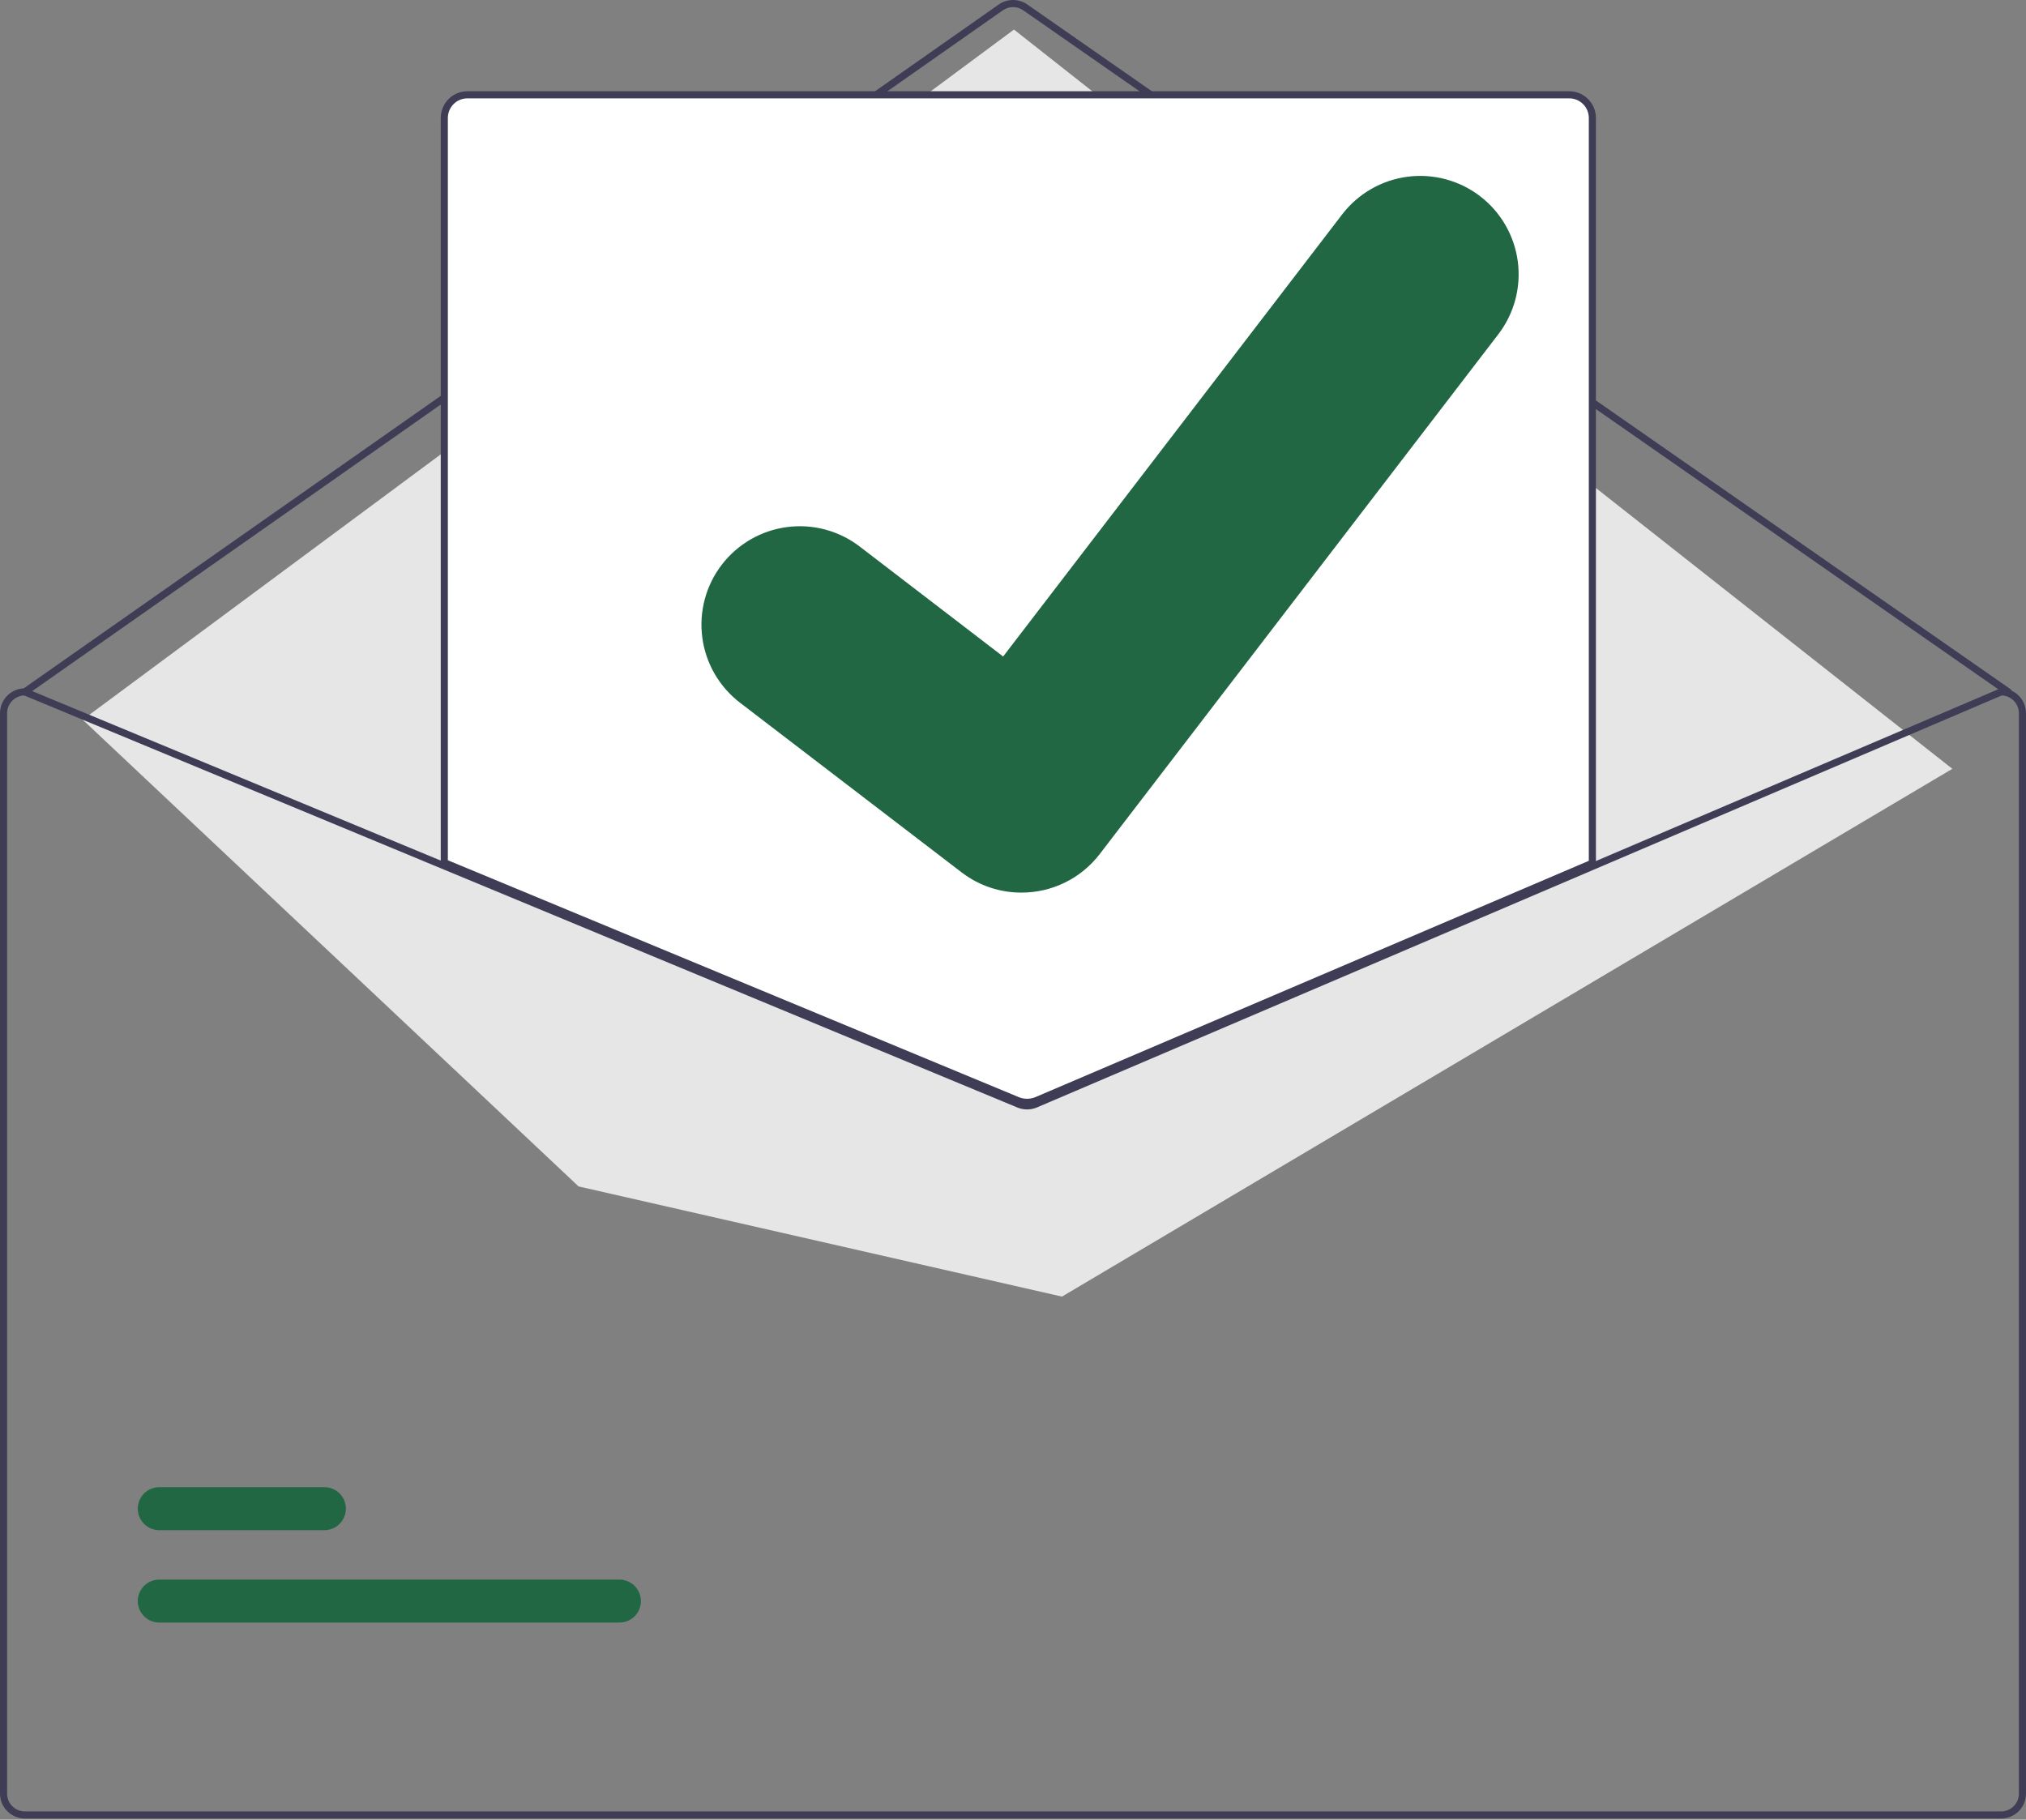
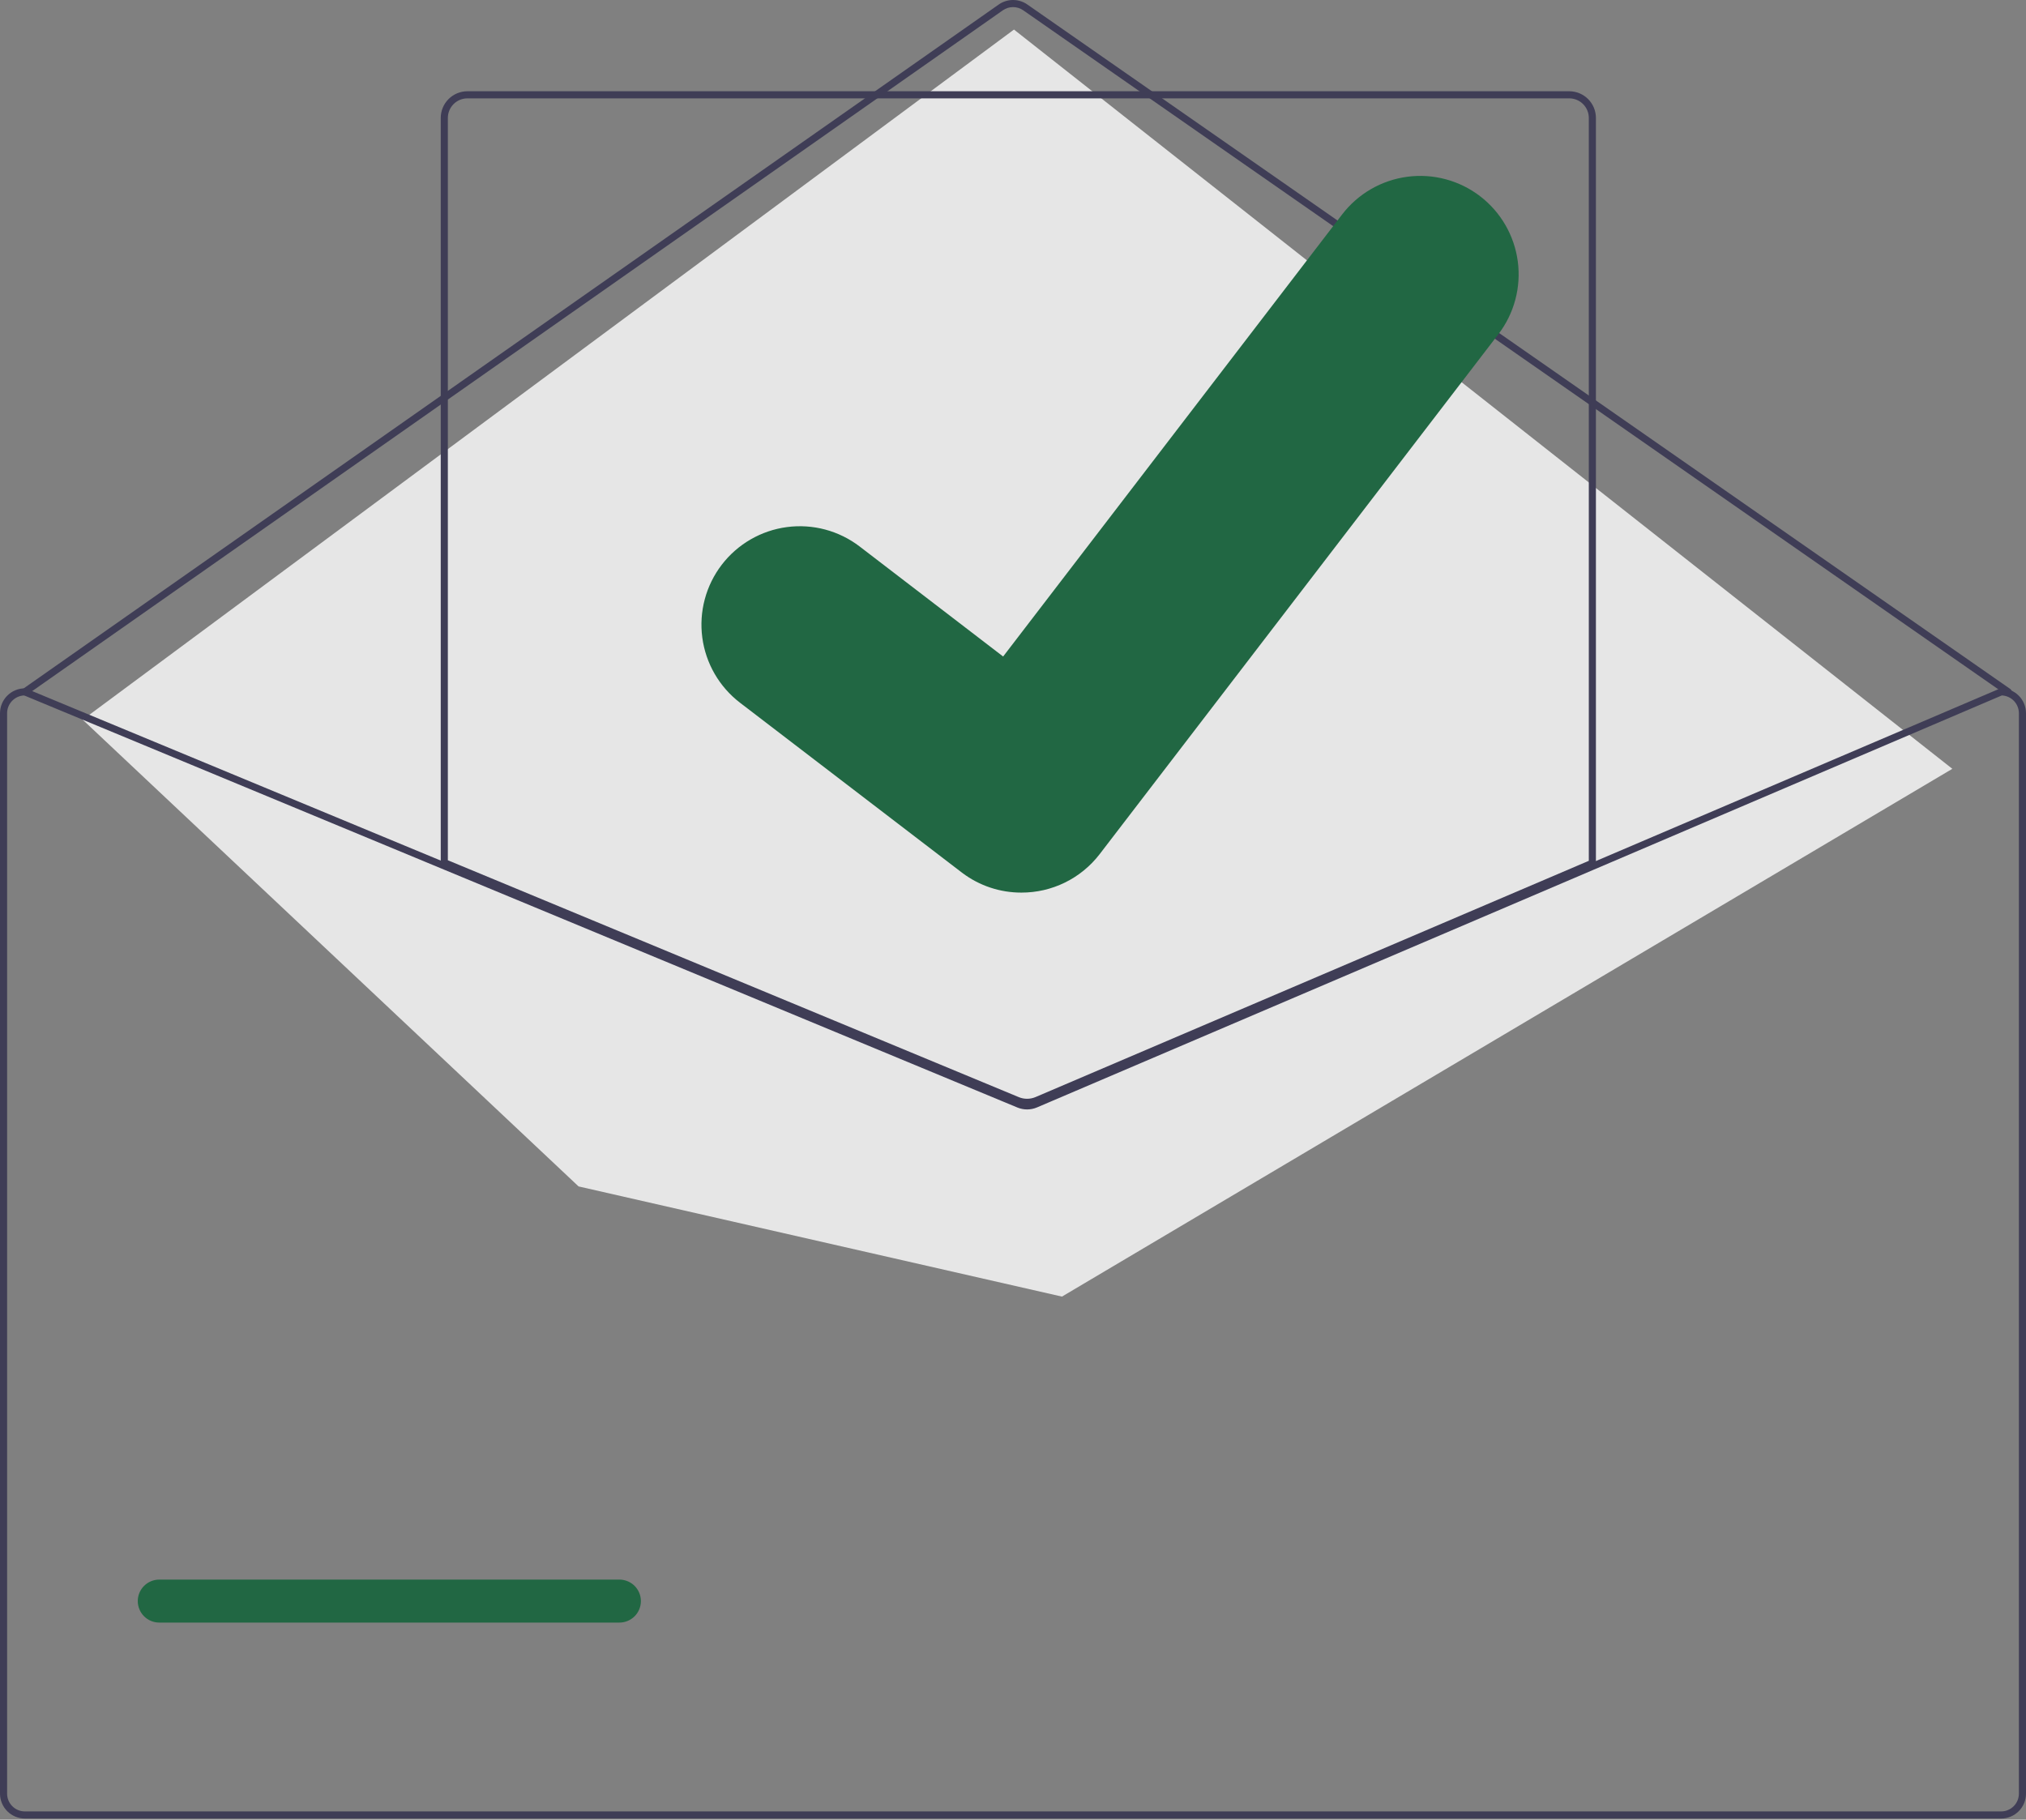
<svg xmlns="http://www.w3.org/2000/svg" width="570" height="512" viewBox="0 0 570 512" fill="none">
  <rect x="0" y="0" width="570" height="512" fill="#808080" stroke="none" />
  <g clip-path="url(#clip0_47_140)">
    <path d="M564.999 195.675C564.795 195.675 564.596 195.612 564.429 195.496L287.87 2.892C287.028 2.309 286.028 1.997 285.004 1.999C283.98 2 282.981 2.316 282.141 2.902L7.575 195.494C7.357 195.646 7.089 195.706 6.827 195.66C6.566 195.614 6.334 195.466 6.181 195.249C6.029 195.032 5.969 194.763 6.015 194.502C6.061 194.241 6.209 194.008 6.426 193.856L280.993 1.264C282.168 0.444 283.567 0.002 285.001 9.48758e-06C286.435 -0.002 287.835 0.434 289.013 1.251L565.572 193.854C565.746 193.976 565.878 194.15 565.946 194.352C566.015 194.553 566.018 194.771 565.954 194.974C565.89 195.178 565.763 195.355 565.591 195.481C565.42 195.607 565.212 195.675 564.999 195.675Z" fill="#3F3D56" />
    <path d="M23.264 202.502L285.276 8.319L549.276 216.319L298.776 364.819L162.776 333.819L23.264 202.502Z" fill="#E6E6E6" />
    <path d="M174.256 456.541H44.815C44.021 456.542 43.233 456.386 42.499 456.083C41.764 455.78 41.097 455.334 40.534 454.773C39.972 454.211 39.526 453.544 39.221 452.81C38.917 452.075 38.76 451.288 38.76 450.494C38.76 449.699 38.917 448.912 39.221 448.178C39.526 447.443 39.972 446.776 40.534 446.215C41.097 445.653 41.764 445.208 42.499 444.904C43.233 444.601 44.021 444.445 44.815 444.446H174.256C175.051 444.445 175.838 444.601 176.572 444.904C177.307 445.208 177.974 445.653 178.537 446.215C179.099 446.776 179.545 447.443 179.85 448.178C180.154 448.912 180.311 449.699 180.311 450.494C180.311 451.288 180.154 452.075 179.85 452.81C179.545 453.544 179.099 454.211 178.537 454.773C177.974 455.334 177.307 455.78 176.572 456.083C175.838 456.386 175.051 456.542 174.256 456.541Z" fill="#216743" />
-     <path d="M91.256 430.541H44.815C44.021 430.542 43.233 430.386 42.499 430.083C41.764 429.78 41.097 429.334 40.534 428.773C39.972 428.211 39.526 427.544 39.221 426.81C38.917 426.075 38.76 425.288 38.76 424.494C38.76 423.699 38.917 422.912 39.221 422.178C39.526 421.443 39.972 420.776 40.534 420.215C41.097 419.653 41.764 419.208 42.499 418.904C43.233 418.601 44.021 418.445 44.815 418.446H91.256C92.05 418.445 92.838 418.601 93.572 418.904C94.307 419.208 94.975 419.653 95.537 420.215C96.099 420.776 96.545 421.443 96.85 422.178C97.154 422.912 97.311 423.699 97.311 424.494C97.311 425.288 97.154 426.075 96.85 426.81C96.545 427.544 96.099 428.211 95.537 428.773C94.975 429.334 94.307 429.78 93.572 430.083C92.838 430.386 92.05 430.542 91.256 430.541Z" fill="#216743" />
-     <path d="M288.96 310.659C287.976 310.66 287.002 310.47 286.091 310.097L124.5 243.049V33.175C124.502 31.319 125.24 29.54 126.553 28.227C127.865 26.915 129.644 26.177 131.5 26.175H441.5C443.356 26.177 445.135 26.915 446.447 28.227C447.76 29.54 448.498 31.319 448.5 33.175V243.195L448.196 243.325L291.916 310.065C290.98 310.458 289.975 310.66 288.96 310.659Z" fill="white" />
    <path d="M288.96 311.159C287.911 311.16 286.872 310.957 285.9 310.56L124 243.383V33.175C124.002 31.186 124.793 29.28 126.199 27.874C127.605 26.468 129.512 25.677 131.5 25.675H441.5C443.488 25.677 445.395 26.468 446.801 27.874C448.207 29.28 448.998 31.186 449 33.175V243.525L292.112 310.524C291.114 310.944 290.043 311.16 288.96 311.159ZM126 242.047L286.663 308.711C288.162 309.319 289.84 309.309 291.331 308.683L447 242.205V33.175C446.998 31.716 446.418 30.319 445.387 29.287C444.356 28.256 442.958 27.676 441.5 27.675H131.5C130.042 27.676 128.644 28.256 127.613 29.287C126.582 30.319 126.002 31.716 126 33.175L126 242.047Z" fill="#3F3D56" />
    <path d="M563 193.675H562.8L448 242.695L290.93 309.765C290.316 310.023 289.658 310.158 288.992 310.161C288.326 310.165 287.666 310.037 287.05 309.785L125 242.555L7.38 193.755L7.2 193.675H7C5.144 193.677 3.365 194.415 2.053 195.727C0.74 197.04 0.002 198.819 0 200.675V504.675C0.002 506.531 0.74 508.31 2.053 509.622C3.365 510.935 5.144 511.673 7 511.675H563C564.856 511.673 566.635 510.935 567.947 509.622C569.26 508.31 569.998 506.531 570 504.675V200.675C569.998 198.819 569.26 197.04 567.947 195.727C566.635 194.415 564.856 193.677 563 193.675ZM568 504.675C567.999 506.001 567.473 507.272 566.535 508.21C565.597 509.147 564.326 509.674 563 509.675H7C5.674 509.674 4.403 509.147 3.465 508.21C2.527 507.272 2.001 506.001 2 504.675V200.675C2.002 199.382 2.503 198.14 3.4 197.208C4.296 196.276 5.518 195.727 6.81 195.675L125 244.715L286.28 311.635C288.026 312.345 289.982 312.334 291.72 311.605L448 244.865L563.2 195.675C564.49 195.73 565.708 196.281 566.602 197.213C567.496 198.144 567.997 199.384 568 200.675V504.675Z" fill="#3F3D56" />
    <path d="M287.345 251.147C281.379 251.158 275.572 249.229 270.799 245.651L270.503 245.429L208.192 197.721C205.306 195.51 202.884 192.752 201.064 189.605C199.244 186.458 198.062 182.983 197.585 179.379C197.108 175.775 197.346 172.113 198.284 168.601C199.222 165.088 200.843 161.795 203.054 158.91C205.266 156.024 208.023 153.602 211.17 151.782C214.318 149.962 217.792 148.78 221.396 148.303C225 147.826 228.663 148.063 232.175 149.001C235.687 149.94 238.98 151.561 241.866 153.772L282.226 184.72L377.604 60.333C379.816 57.448 382.575 55.027 385.723 53.208C388.871 51.389 392.346 50.208 395.95 49.733C399.554 49.257 403.217 49.495 406.728 50.435C410.24 51.375 413.533 52.997 416.418 55.209L415.825 56.015L416.433 55.221C422.252 59.694 426.06 66.292 427.021 73.569C427.981 80.845 426.016 88.205 421.557 94.035L309.369 240.343C306.775 243.715 303.438 246.443 299.618 248.317C295.799 250.19 291.599 251.159 287.345 251.147Z" fill="#216743" />
  </g>
  <defs>
    <clipPath id="clip0_47_140">
      <rect width="570" height="511.675" fill="white" />
    </clipPath>
  </defs>
</svg>